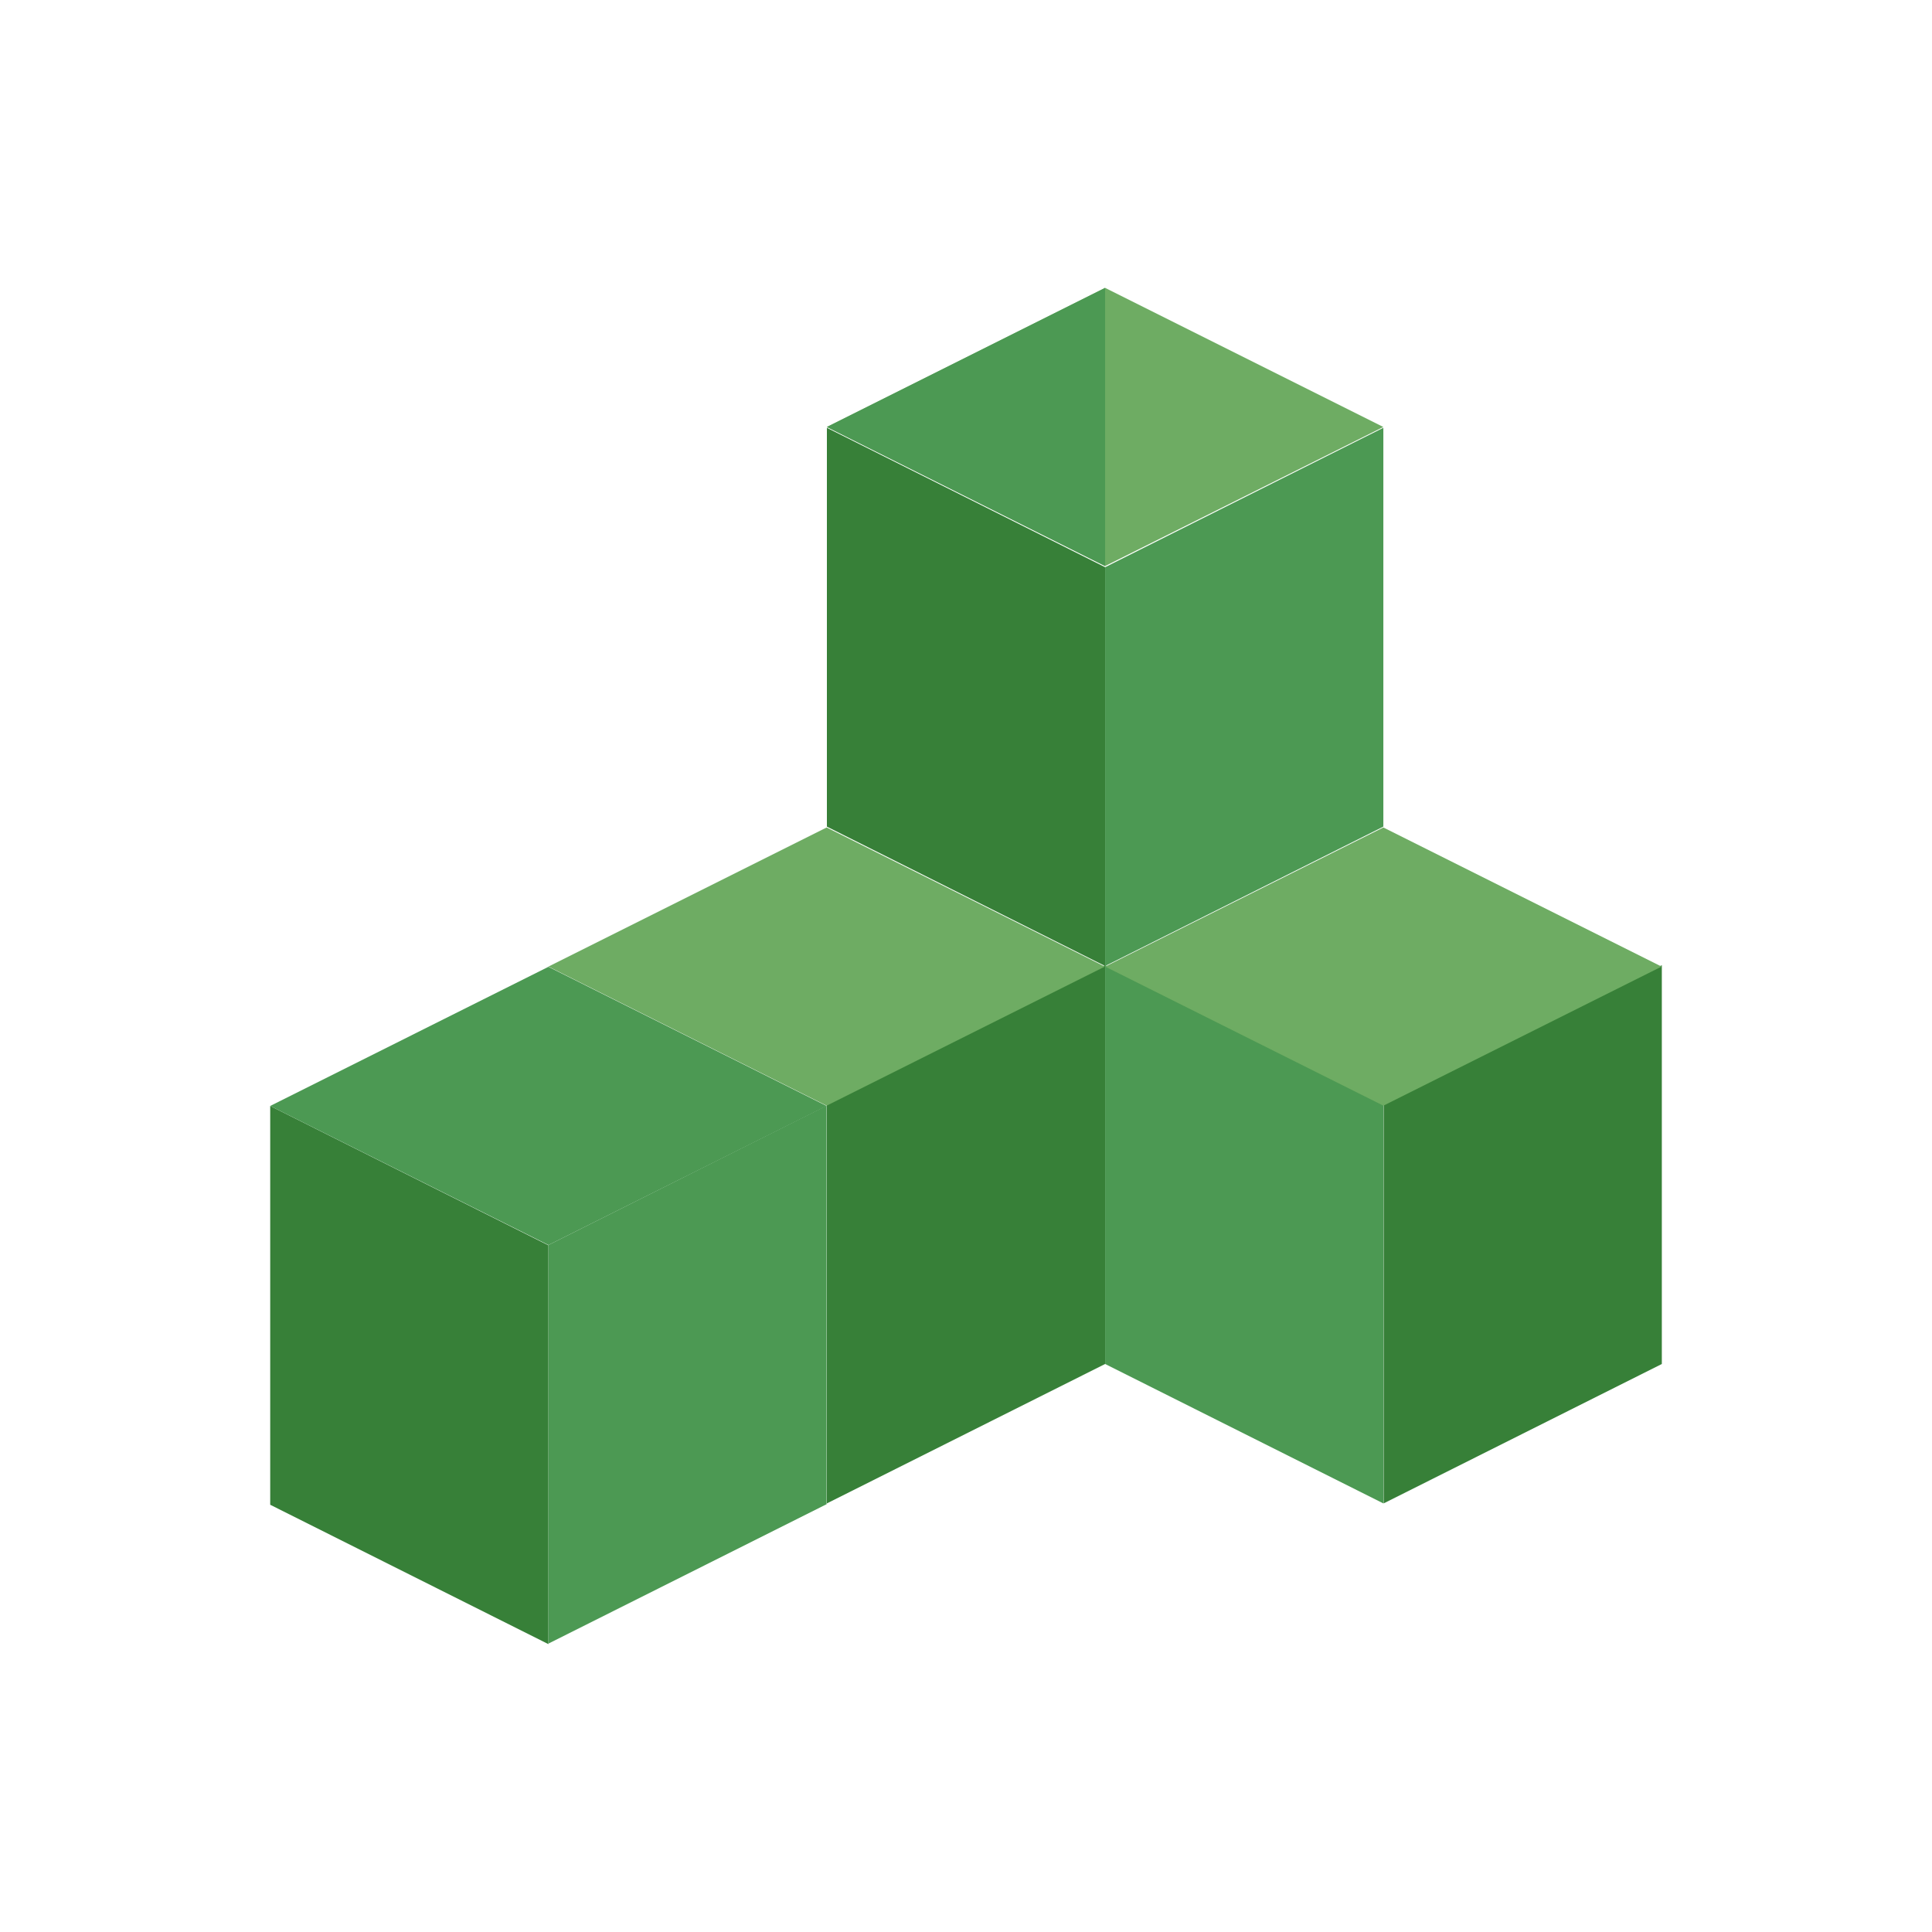
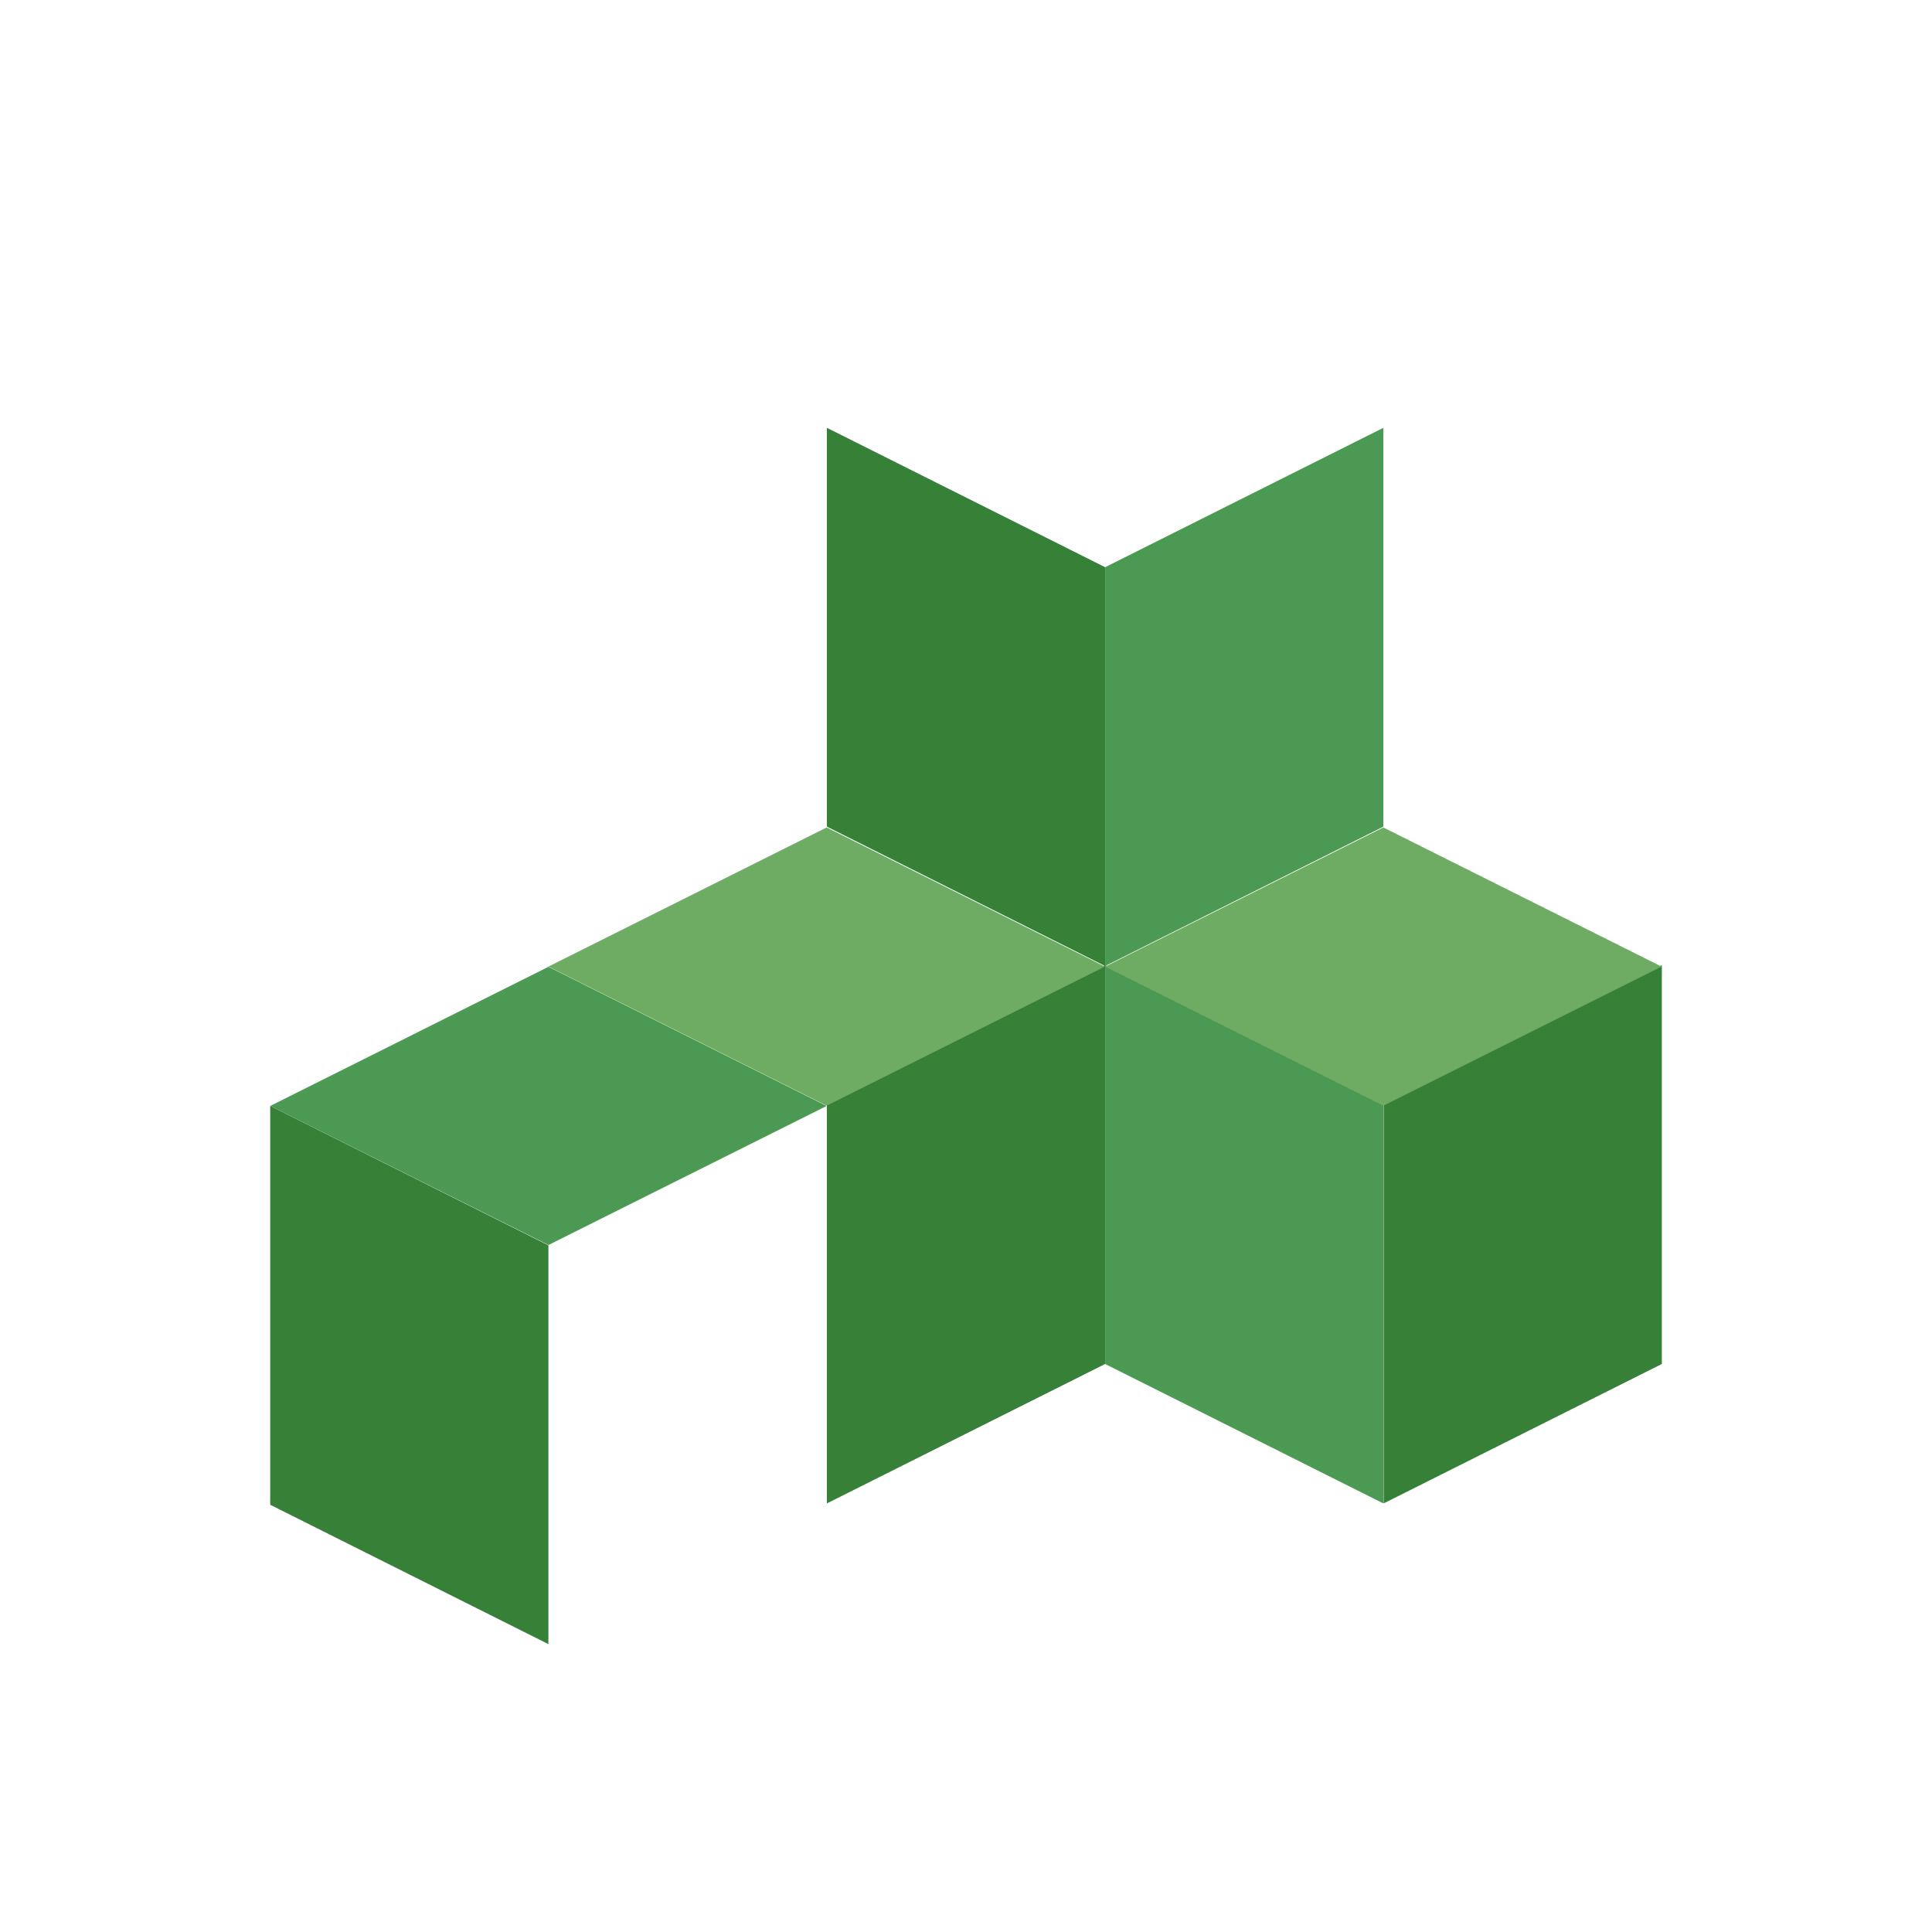
<svg xmlns="http://www.w3.org/2000/svg" width="50" height="50" viewBox="0 0 50 50" fill="none">
  <path d="M6.993 38.943L14.193 42.55V32.229L6.993 28.622V38.943Z" fill="#378038" />
  <path d="M6.993 28.622L14.193 32.221L21.393 28.622L14.193 25.021L6.993 28.622Z" fill="#4C9953" />
-   <path d="M14.193 32.221V42.536L21.393 38.928V28.614L14.193 32.221Z" fill="#4C9953" />
-   <path d="M21.4 38.908L28.6 35.3V24.979L21.4 28.586V38.9V38.908Z" fill="#378038" />
+   <path d="M21.4 38.908L28.6 35.3V24.979L21.4 28.586V38.908Z" fill="#378038" />
  <path d="M14.193 25.015L21.393 28.615L28.593 25.015L21.393 21.415L14.193 25.015Z" fill="#6EAC63" />
  <path d="M35.808 38.908L43.008 35.3V24.979L35.808 28.586V38.9V38.908Z" fill="#378038" />
  <path d="M35.801 38.908L28.601 35.3V24.979L35.801 28.586V38.9V38.908Z" fill="#4C9953" />
  <path d="M28.601 25.015L35.801 28.615L43.001 25.015L35.801 21.415L28.601 25.015Z" fill="#6EAC63" />
-   <path d="M21.4 11.05L28.6 14.65L35.8 11.05L28.6 7.45L21.4 11.05Z" fill="#6EAC63" />
-   <path d="M21.4 11.05L28.6 14.65V7.45L21.4 11.05Z" fill="#4C9953" />
  <path d="M28.6 25L21.4 21.393V11.072L28.6 14.679V24.993V25Z" fill="#378038" />
  <path d="M28.601 25L35.801 21.393V11.072L28.601 14.679V24.993V25Z" fill="#4C9953" />
</svg>